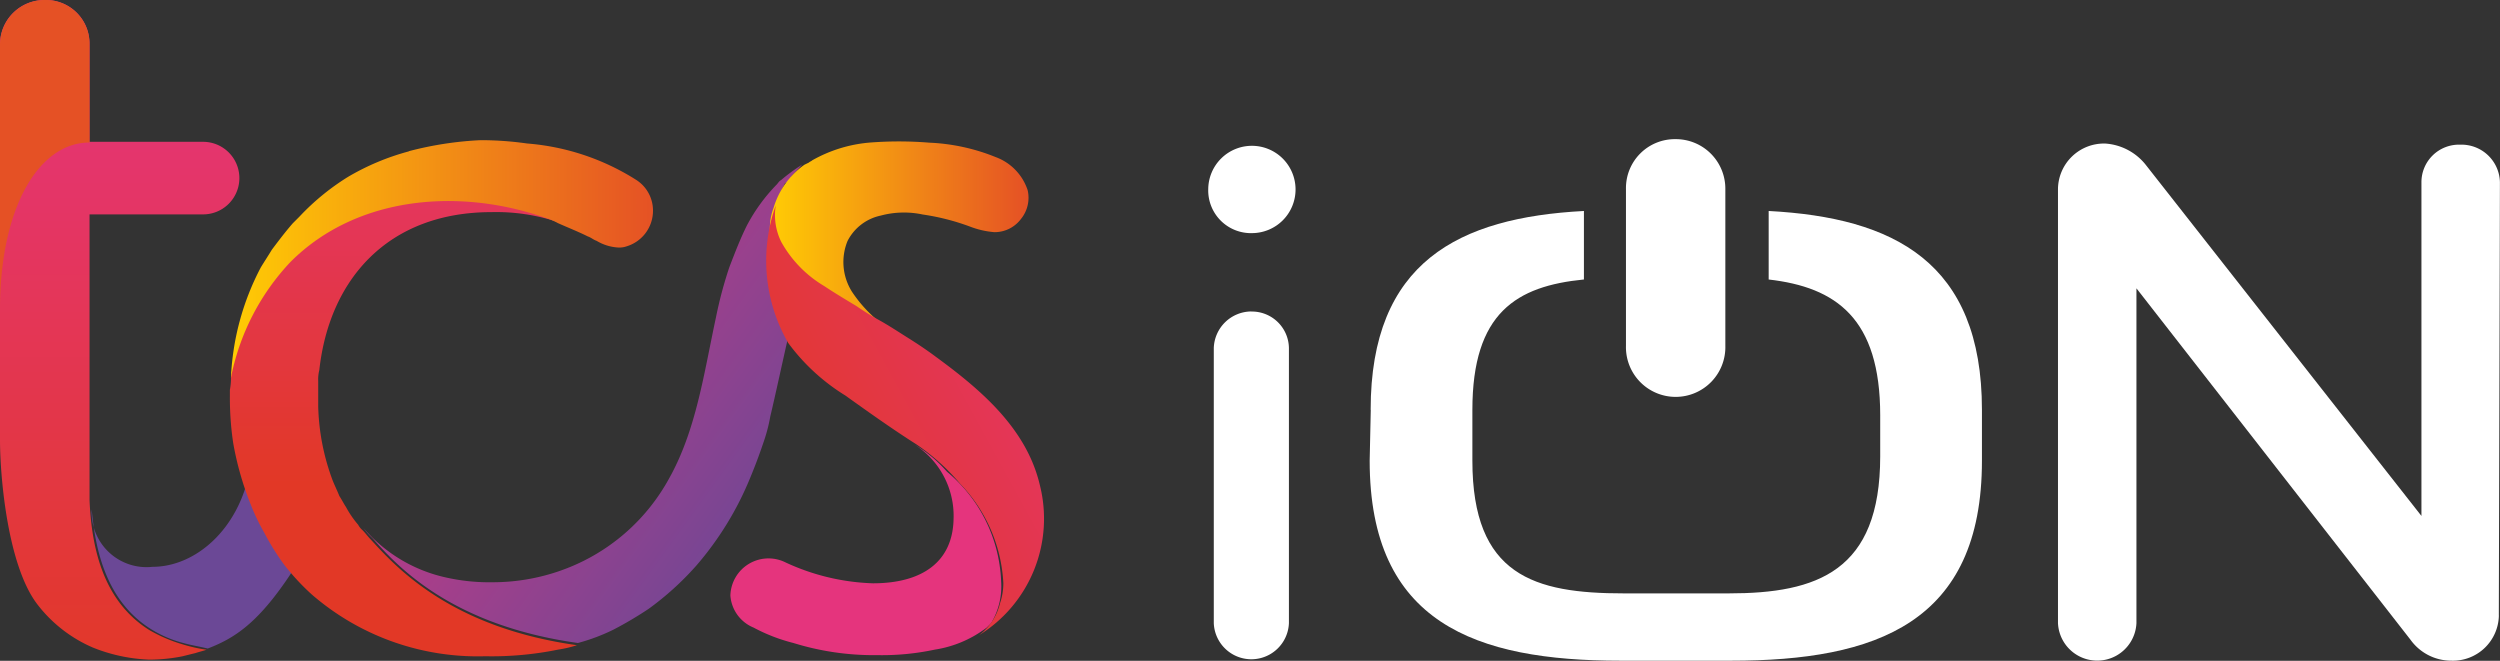
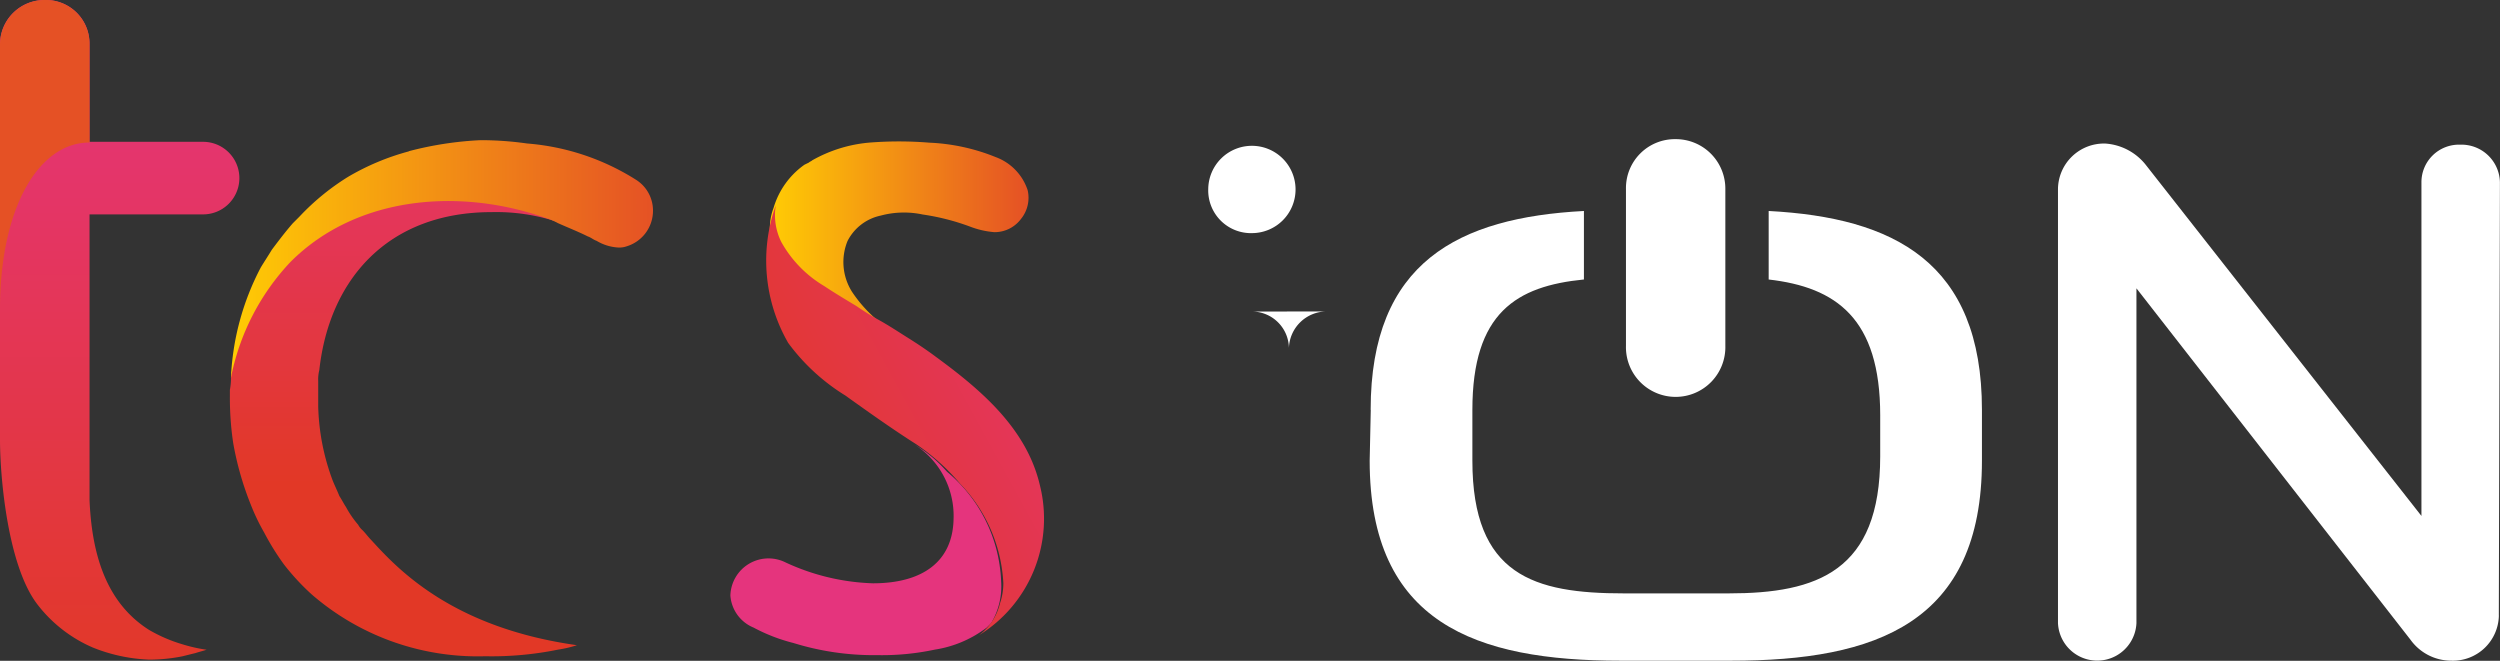
<svg xmlns="http://www.w3.org/2000/svg" xmlns:xlink="http://www.w3.org/1999/xlink" width="130" height="34.362" viewBox="0 0 130 34.362">
  <rect x="0" y="0" width="130" height="34.362" fill="#333333" stroke="none" />
  <defs>
    <linearGradient id="a" x1="0.161" y1="-2.22" x2="0.822" y2="-1.532" gradientUnits="objectBoundingBox">
      <stop offset="0" stop-color="#e5347d" />
      <stop offset="1" stop-color="#6b4896" />
    </linearGradient>
    <linearGradient id="b" x1="0.5" y1="0.621" x2="0.5" y2="-0.377" gradientUnits="objectBoundingBox">
      <stop offset="0" stop-color="#e23826" />
      <stop offset="1" stop-color="#e5347d" />
    </linearGradient>
    <linearGradient id="c" y1="1.04" y2="0.043" xlink:href="#b" />
    <linearGradient id="d" x1="0.5" y1="2.227" x2="0.5" y2="1.229" gradientUnits="objectBoundingBox">
      <stop offset="0" stop-color="#ffcc04" />
      <stop offset="1" stop-color="#e55125" />
    </linearGradient>
    <linearGradient id="e" x1="0.935" y1="-1.308" x2="0.129" y2="-1.979" xlink:href="#a" />
    <linearGradient id="f" x1="0.182" y1="-0.219" x2="1.166" y2="0.556" xlink:href="#a" />
    <linearGradient id="g" x1="0" y1="1.212" x2="1.005" y2="1.212" xlink:href="#d" />
    <linearGradient id="h" x1="0" y1="1.653" x2="0.997" y2="1.653" xlink:href="#d" />
    <linearGradient id="i" x1="-0.03" y1="0.603" x2="0.986" y2="-0.261" xlink:href="#b" />
  </defs>
  <g transform="translate(-3.2 -1.8)">
    <g transform="translate(3.2 1.8)">
-       <path d="M14.66,49.7A2.855,2.855,0,0,1,11.5,46.71c.172,1.954.69,4.712,3.046,6.205a5.988,5.988,0,0,0,1.723.747c.4.115.8.172,1.264.287,1.494-.574,2.815-1.436,4.769-4.593A31.392,31.392,0,0,1,19.716,44.7c-.574,3.046-2.815,5-5.056,5" transform="translate(-6.731 -20.225)" fill="url(#a)" />
      <path d="M27.16,23.3a11.932,11.932,0,0,0-3.1,6.033,3.534,3.534,0,0,1-.057.747v.345a15.893,15.893,0,0,0,.172,2.413,16,16,0,0,0,.92,3.218,10.739,10.739,0,0,0,.69,1.436,13.143,13.143,0,0,0,1.034,1.666,12.1,12.1,0,0,0,1.436,1.551,13.172,13.172,0,0,0,9.023,3.218,17.254,17.254,0,0,0,3.792-.345h0a6.01,6.01,0,0,0,.979-.23c-6.551-.92-9.366-4.019-10.687-5.459-.172-.172-.287-.345-.459-.517a1.009,1.009,0,0,1-.23-.287,5.207,5.207,0,0,1-.632-.92c-.115-.172-.23-.4-.345-.574-.115-.287-.23-.517-.345-.8a11.76,11.76,0,0,1-.755-3.849V29.622a1.955,1.955,0,0,1,.057-.574c.517-4.712,3.562-8.216,8.964-8.216a10.132,10.132,0,0,1,3.445.517c-.23-.115-.459-.172-.69-.287a15.083,15.083,0,0,0-5.05-.862,11.445,11.445,0,0,0-8.159,3.1" transform="translate(-12.049 -9.802)" fill="url(#b)" />
      <path d="M5.556,1.8A2.324,2.324,0,0,0,3.9,2.455a2.3,2.3,0,0,0-.7,1.63V24.666c0,1.944.4,6.574,1.954,8.575a7.25,7.25,0,0,0,2.871,2.23,8.683,8.683,0,0,0,2.931.629,8.812,8.812,0,0,0,1.723-.171l.69-.171c.172-.057.4-.114.574-.171a8.189,8.189,0,0,1-1.264-.286,7.829,7.829,0,0,1-1.723-.743c-2.356-1.486-2.988-4.173-3.1-6.746V12.948h5.861a1.887,1.887,0,1,0,0-3.773H7.854V4.085A2.251,2.251,0,0,0,7.19,2.461,2.275,2.275,0,0,0,5.557,1.8" transform="translate(-3.2 -1.8)" fill="url(#c)" />
      <path d="M5.556,1.8A2.318,2.318,0,0,0,3.2,4.1V17.888c0-5.287,2.011-8.677,4.654-8.677V4.1a2.269,2.269,0,0,0-2.3-2.3" transform="translate(-3.2 -1.8)" fill="url(#d)" />
      <path d="M80.907,46.093c0,2.356-1.666,3.445-4.195,3.445a11.628,11.628,0,0,1-4.541-1.085A1.984,1.984,0,0,0,69.3,50.175a1.951,1.951,0,0,0,1.207,1.666,9.081,9.081,0,0,0,2.069.8,14.1,14.1,0,0,0,4.367.632,13.169,13.169,0,0,0,2.988-.287,5.946,5.946,0,0,0,2.7-1.148l.23-.23a3.73,3.73,0,0,0,.517-2.184,7.792,7.792,0,0,0-2.815-5.688A7.165,7.165,0,0,0,78.84,42.3,4.4,4.4,0,0,1,80.908,46.1" transform="translate(-31.32 -19.206)" fill="url(#e)" />
-       <path d="M57.82,17.8h0c-.115.057-.172.172-.23.23a9.158,9.158,0,0,0-1.551,2.126c-.345.69-.632,1.436-.919,2.184a21.517,21.517,0,0,0-.69,2.585c-.632,2.931-1.034,5.918-2.471,8.449A10.313,10.313,0,0,1,47.132,37.8a10.615,10.615,0,0,1-4.306.917,10.246,10.246,0,0,1-2.356-.23A7.854,7.854,0,0,1,36.1,35.9a3.716,3.716,0,0,0,.459.517c1.322,1.5,4.134,4.539,10.688,5.459a10.083,10.083,0,0,0,1.839-.69A19.372,19.372,0,0,0,50.925,40.1,15.278,15.278,0,0,0,53.4,37.857a16.5,16.5,0,0,0,2.815-4.593c.287-.69.517-1.321.747-2.011a8.4,8.4,0,0,0,.287-1.148c.287-1.211.632-2.819.92-4.082a16.487,16.487,0,0,1-.978-3.855,9.466,9.466,0,0,1,.4-3.046,3.557,3.557,0,0,1,.4-1.092c0-.057.057-.057.115-.115,0,0,.345-.23.23-.287L58.91,17a8.98,8.98,0,0,0-1.092.8" transform="translate(-17.196 -8.44)" fill="url(#f)" />
      <path d="M33.351,15.175A12.7,12.7,0,0,0,30.19,16.5a12.445,12.445,0,0,0-2.528,2.069l-.345.345c-.4.459-.747.92-1.092,1.379-.172.287-.4.632-.574.92h0A13.554,13.554,0,0,0,24.1,26.954a12.168,12.168,0,0,1,3.1-6.033c3.445-3.445,8.791-3.849,13.216-2.3a3.515,3.515,0,0,1,.69.287c.517.23,1.092.459,1.551.69.172.057.287.172.459.23a2.439,2.439,0,0,0,1.092.345,1.12,1.12,0,0,0,.459-.057,1.932,1.932,0,0,0,1.379-1.9,1.887,1.887,0,0,0-.862-1.551,12.4,12.4,0,0,0-5.688-1.9,17.044,17.044,0,0,0-2.413-.172,17.894,17.894,0,0,0-3.735.574" transform="translate(-12.091 -7.304)" fill="url(#g)" />
      <path d="M74.663,15.9a4.2,4.2,0,0,0-1.605,2.243,2.953,2.953,0,0,0-.115,1.723,3.8,3.8,0,0,0,1.782,2.126c1.379.92,2.931,1.551,4.367,2.471a7.026,7.026,0,0,1-1.954-1.954,2.892,2.892,0,0,1-.234-2.643,2.523,2.523,0,0,1,1.723-1.321,4.675,4.675,0,0,1,2.184-.057,12,12,0,0,1,2.471.632,4.511,4.511,0,0,0,1.264.287,1.714,1.714,0,0,0,1.379-.69,1.743,1.743,0,0,0,.345-1.494A2.752,2.752,0,0,0,84.6,15.5a10.311,10.311,0,0,0-3.445-.747,19.345,19.345,0,0,0-3.16,0,7.3,7.3,0,0,0-2.931.92c-.057.057-.115.057-.172.115Z" transform="translate(-32.832 -7.334)" fill="url(#h)" />
      <path d="M73.668,27.825a10.572,10.572,0,0,0,2.988,2.758c1.207.862,2.413,1.723,3.677,2.528a11.191,11.191,0,0,1,2.3,2.069,8.017,8.017,0,0,1,2.241,5.168,3.253,3.253,0,0,1-.172,1.034,2.947,2.947,0,0,1-1.092,1.666,7.124,7.124,0,0,0,3.16-7.815c-.689-2.926-3.045-4.935-5.4-6.658-.459-.345-.977-.69-1.436-.977s-.977-.632-1.494-.92a13.746,13.746,0,0,1-1.207-.747c-.574-.345-1.148-.69-1.666-1.034a6.145,6.145,0,0,1-2.241-2.3,3.156,3.156,0,0,1-.287-1.9,8.567,8.567,0,0,0,.632,7.125" transform="translate(-32.7 -10.017)" fill="url(#i)" />
    </g>
    <g transform="translate(66.027 9.036)">
-       <path d="M113.7,17.541a2.27,2.27,0,1,1,2.3,2.3,2.222,2.222,0,0,1-2.3-2.3Zm2.241,6.378a1.926,1.926,0,0,1,1.954,1.9V40.122a1.955,1.955,0,0,1-3.907,0V25.815a1.964,1.964,0,0,1,1.953-1.9Z" transform="translate(-113.698 -14.955)" fill="#fff" />
+       <path d="M113.7,17.541a2.27,2.27,0,1,1,2.3,2.3,2.222,2.222,0,0,1-2.3-2.3Zm2.241,6.378a1.926,1.926,0,0,1,1.954,1.9V40.122V25.815a1.964,1.964,0,0,1,1.953-1.9Z" transform="translate(-113.698 -14.955)" fill="#fff" />
      <g transform="translate(8.39 0)">
        <path d="M128.357,31.543c0-7.7,4.593-10,11.09-10.343v3.562c-3.5.345-5.8,1.723-5.8,6.78v2.643c0,5.976,3.218,6.9,7.874,6.9h5.459c4.593,0,7.874-1.148,7.874-7.125V31.83c0-5.056-2.3-6.665-5.8-7.067V21.2c6.493.345,11.09,2.643,11.09,10.343v2.643c0,8.449-5.516,10.4-13.042,10.4h-5.754c-7.527,0-13.042-1.954-13.042-10.4l.057-2.643Z" transform="translate(-128.3 -17.465)" fill="#fff" fill-rule="evenodd" />
        <path d="M154.085,14.7h0a2.575,2.575,0,0,1,2.585,2.585v8.16a2.585,2.585,0,1,1-5.168,0v-8.16a2.543,2.543,0,0,1,2.585-2.585" transform="translate(-138.169 -14.7)" fill="#fff" fill-rule="evenodd" />
      </g>
      <path d="M213.526,39.634a2.393,2.393,0,0,1-2.471,2.356,2.614,2.614,0,0,1-2.126-1.092L194.68,22.627V40.035a2.042,2.042,0,0,1-4.08,0V17.455a2.393,2.393,0,0,1,2.471-2.356,2.94,2.94,0,0,1,2.126,1.148L209.5,34.463V17.111a1.951,1.951,0,0,1,2.012-1.954,2,2,0,0,1,2.069,1.954l-.057,22.524Z" transform="translate(-146.412 -14.87)" fill="#fff" />
    </g>
  </g>
</svg>